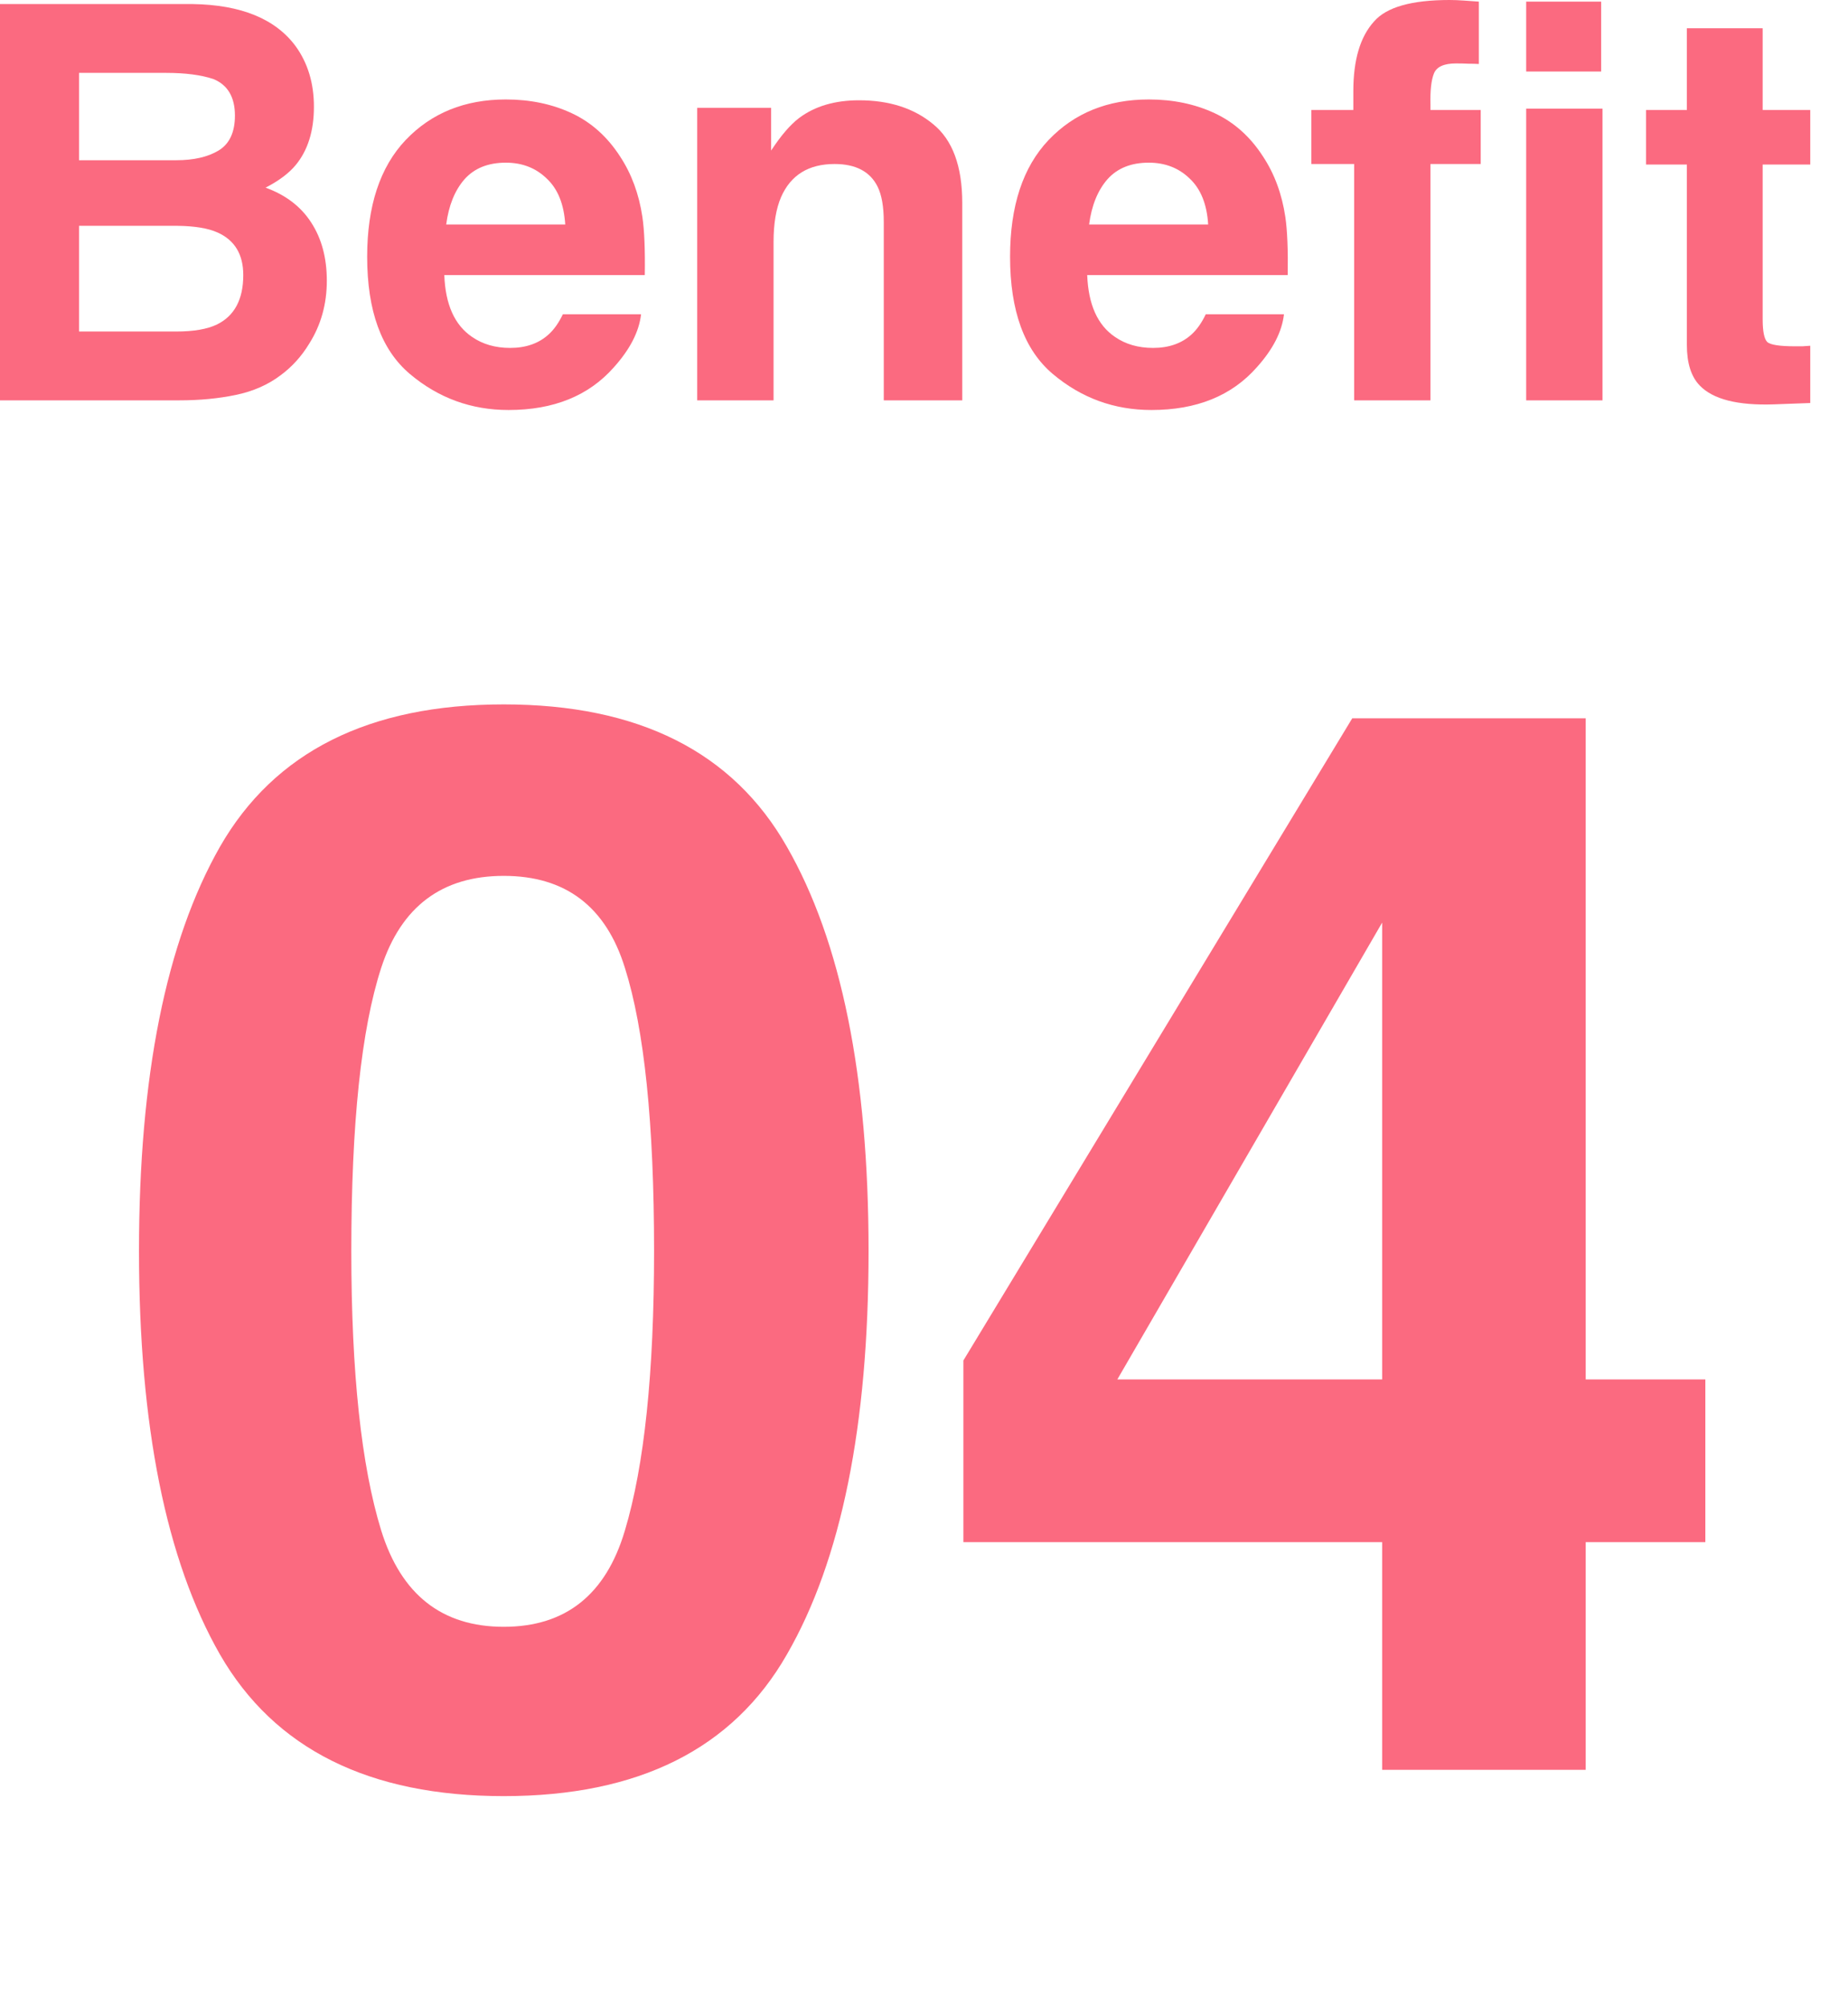
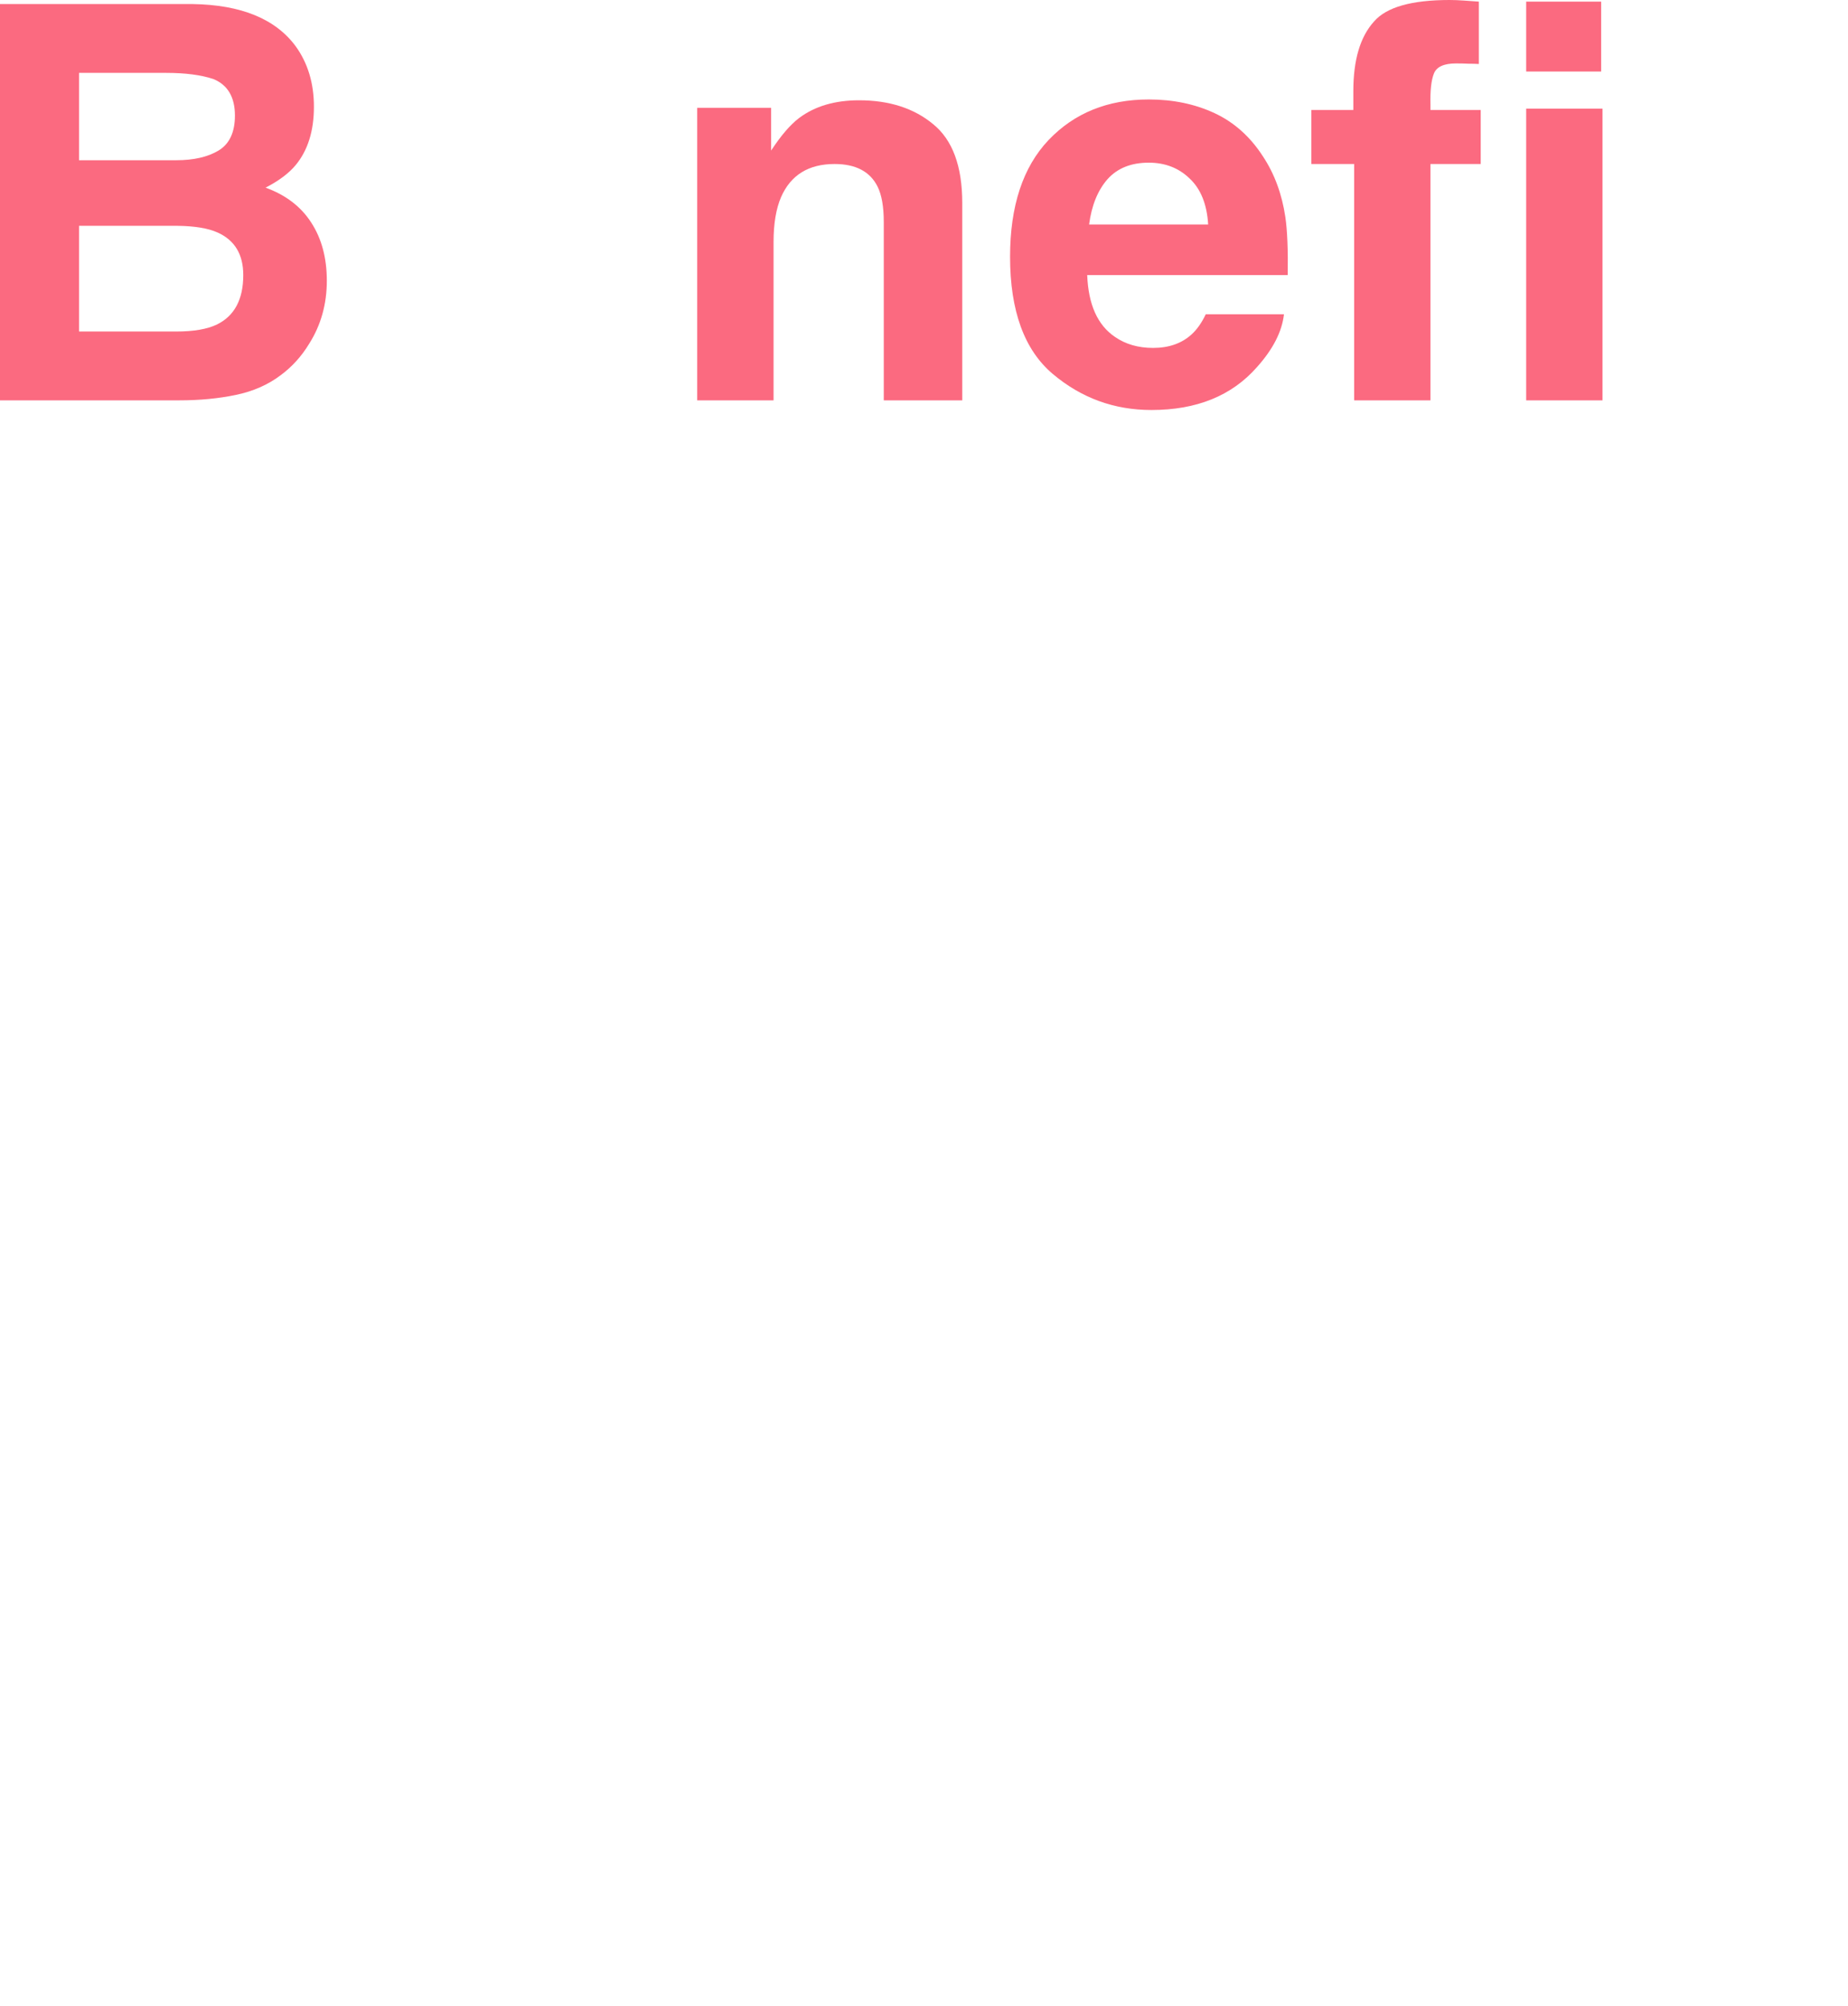
<svg xmlns="http://www.w3.org/2000/svg" width="47" height="51" viewBox="0 0 47 51" fill="none">
  <path d="M2.01 1.853V4.074H4.484C4.926 4.074 5.284 3.992 5.558 3.828C5.836 3.66 5.975 3.363 5.975 2.939C5.975 2.47 5.792 2.16 5.428 2.01C5.113 1.905 4.712 1.853 4.225 1.853H2.01ZM2.01 5.742V8.429H4.484C4.926 8.429 5.271 8.369 5.517 8.251C5.963 8.032 6.187 7.613 6.187 6.993C6.187 6.469 5.97 6.109 5.537 5.913C5.296 5.804 4.956 5.747 4.519 5.742H2.01ZM4.895 0.103C6.13 0.121 7.005 0.479 7.52 1.176C7.829 1.604 7.984 2.117 7.984 2.714C7.984 3.329 7.829 3.824 7.52 4.197C7.346 4.407 7.091 4.598 6.754 4.771C7.269 4.958 7.656 5.255 7.916 5.66C8.18 6.066 8.312 6.558 8.312 7.137C8.312 7.734 8.162 8.269 7.861 8.743C7.67 9.058 7.431 9.322 7.144 9.536C6.82 9.782 6.437 9.951 5.995 10.042C5.558 10.133 5.081 10.179 4.566 10.179H0V0.103H4.895Z" fill="#FB6A80" />
-   <path d="M12.865 4.136C12.414 4.136 12.063 4.277 11.812 4.56C11.566 4.842 11.412 5.225 11.348 5.708H14.376C14.344 5.193 14.187 4.803 13.904 4.539C13.626 4.27 13.28 4.136 12.865 4.136ZM12.865 2.529C13.485 2.529 14.043 2.646 14.54 2.878C15.037 3.11 15.447 3.477 15.771 3.979C16.062 4.421 16.251 4.933 16.338 5.517C16.388 5.858 16.409 6.351 16.399 6.993H11.3C11.327 7.741 11.562 8.265 12.004 8.565C12.273 8.752 12.596 8.846 12.975 8.846C13.376 8.846 13.701 8.732 13.952 8.504C14.089 8.381 14.21 8.21 14.315 7.991H16.304C16.254 8.433 16.023 8.882 15.613 9.338C14.975 10.062 14.082 10.425 12.934 10.425C11.986 10.425 11.149 10.12 10.425 9.509C9.7 8.898 9.338 7.905 9.338 6.528C9.338 5.239 9.664 4.25 10.315 3.562C10.972 2.873 11.822 2.529 12.865 2.529Z" fill="#FB6A80" />
  <path d="M21.848 2.55C22.618 2.55 23.247 2.753 23.734 3.158C24.227 3.559 24.473 4.227 24.473 5.161V10.179H22.477V5.646C22.477 5.255 22.424 4.954 22.319 4.744C22.128 4.361 21.763 4.17 21.226 4.17C20.565 4.17 20.111 4.45 19.865 5.011C19.738 5.307 19.674 5.685 19.674 6.146V10.179H17.732V2.741H19.612V3.828C19.863 3.445 20.1 3.17 20.323 3.001C20.724 2.7 21.232 2.55 21.848 2.55Z" fill="#FB6A80" />
  <path d="M29.217 4.136C28.766 4.136 28.415 4.277 28.164 4.56C27.918 4.842 27.763 5.225 27.699 5.708H30.727C30.696 5.193 30.538 4.803 30.256 4.539C29.978 4.27 29.631 4.136 29.217 4.136ZM29.217 2.529C29.837 2.529 30.395 2.646 30.892 2.878C31.388 3.11 31.799 3.477 32.122 3.979C32.414 4.421 32.603 4.933 32.69 5.517C32.74 5.858 32.76 6.351 32.751 6.993H27.651C27.679 7.741 27.913 8.265 28.355 8.565C28.624 8.752 28.948 8.846 29.326 8.846C29.727 8.846 30.053 8.732 30.304 8.504C30.44 8.381 30.561 8.21 30.666 7.991H32.655C32.605 8.433 32.375 8.882 31.965 9.338C31.327 10.062 30.434 10.425 29.285 10.425C28.337 10.425 27.501 10.12 26.776 9.509C26.052 8.898 25.689 7.905 25.689 6.528C25.689 5.239 26.015 4.25 26.667 3.562C27.323 2.873 28.173 2.529 29.217 2.529Z" fill="#FB6A80" />
-   <path d="M38.815 0.041H40.722V1.818H38.815V0.041ZM38.815 2.762H40.756V10.179H38.815V2.762ZM36.866 0C36.985 0 37.105 0.005 37.228 0.014C37.352 0.023 37.479 0.032 37.611 0.041V1.627C37.52 1.622 37.431 1.62 37.345 1.62C37.258 1.616 37.153 1.613 37.03 1.613C36.725 1.613 36.538 1.698 36.47 1.866C36.401 2.035 36.372 2.299 36.381 2.659V2.796H37.659V4.17H36.381V10.179H34.44V4.17H33.352V2.796H34.419V2.317C34.419 1.524 34.594 0.934 34.945 0.547C35.26 0.182 35.9 0 36.866 0Z" fill="#FB6A80" />
-   <path d="M41.863 4.184V2.796H42.902V0.718H44.83V2.796H46.04V4.184H44.83V8.121C44.83 8.426 44.869 8.618 44.946 8.695C45.024 8.768 45.261 8.805 45.657 8.805C45.717 8.805 45.778 8.805 45.842 8.805C45.91 8.8 45.976 8.796 46.04 8.791V10.247L45.117 10.281C44.197 10.313 43.568 10.154 43.23 9.803C43.012 9.579 42.902 9.235 42.902 8.771V4.184H41.863Z" fill="#FB6A80" />
-   <path d="M8.935 31.808C8.935 34.9 9.188 37.269 9.695 38.914C10.203 40.547 11.242 41.363 12.812 41.363C14.383 41.363 15.41 40.547 15.893 38.914C16.387 37.269 16.635 34.9 16.635 31.808C16.635 28.567 16.387 26.167 15.893 24.608C15.41 23.05 14.383 22.27 12.812 22.27C11.242 22.27 10.203 23.05 9.695 24.608C9.188 26.167 8.935 28.567 8.935 31.808ZM12.812 17.91C16.239 17.91 18.639 19.116 20.012 21.528C21.397 23.94 22.09 27.367 22.09 31.808C22.09 36.248 21.397 39.669 20.012 42.068C18.639 44.468 16.239 45.668 12.812 45.668C9.386 45.668 6.98 44.468 5.595 42.068C4.222 39.669 3.535 36.248 3.535 31.808C3.535 27.367 4.222 23.94 5.595 21.528C6.98 19.116 9.386 17.91 12.812 17.91ZM43.372 39.211H40.329V45H35.152V39.211H24.502V34.591L34.392 18.263H40.329V35.073H43.372V39.211ZM35.152 35.073V23.458L28.417 35.073H35.152Z" fill="#FB6A80" />
+   <path d="M38.815 0.041H40.722V1.818H38.815V0.041ZM38.815 2.762H40.756V10.179H38.815ZM36.866 0C36.985 0 37.105 0.005 37.228 0.014C37.352 0.023 37.479 0.032 37.611 0.041V1.627C37.52 1.622 37.431 1.62 37.345 1.62C37.258 1.616 37.153 1.613 37.03 1.613C36.725 1.613 36.538 1.698 36.47 1.866C36.401 2.035 36.372 2.299 36.381 2.659V2.796H37.659V4.17H36.381V10.179H34.44V4.17H33.352V2.796H34.419V2.317C34.419 1.524 34.594 0.934 34.945 0.547C35.26 0.182 35.9 0 36.866 0Z" fill="#FB6A80" />
</svg>